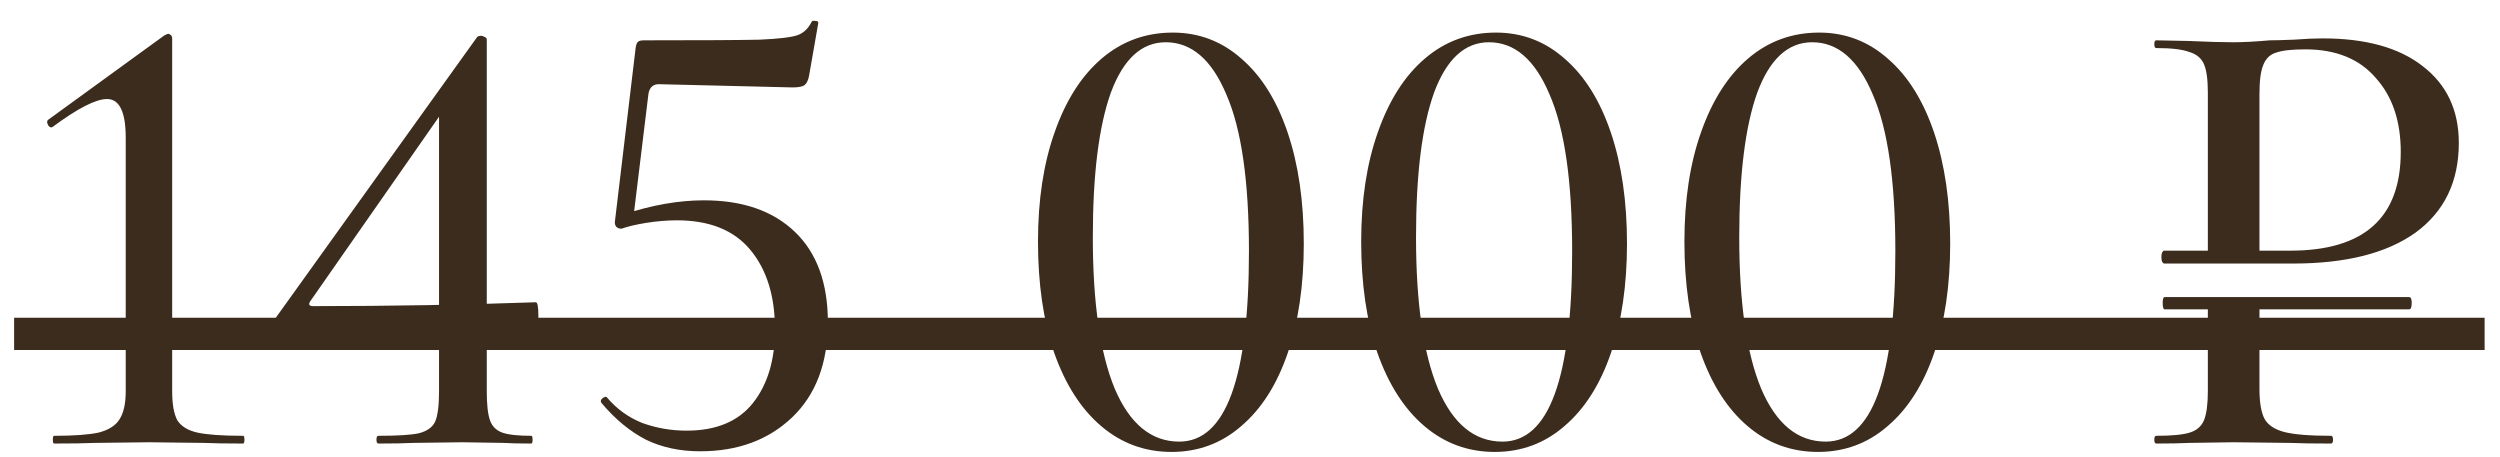
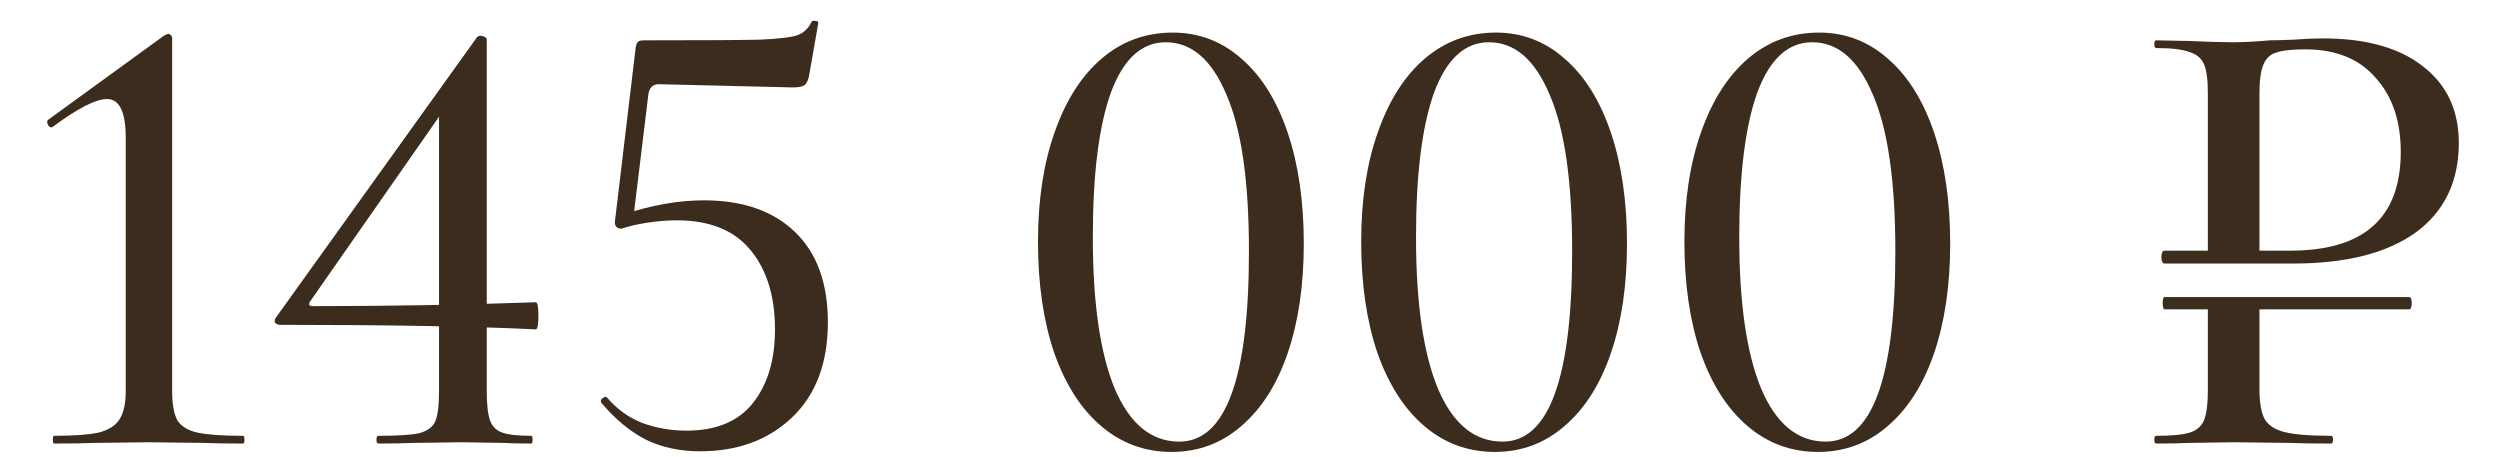
<svg xmlns="http://www.w3.org/2000/svg" width="93" height="17" viewBox="0 0 93 17" fill="none">
  <path d="M2.013 16.5C1.981 16.5 1.965 16.452 1.965 16.356C1.965 16.26 1.981 16.212 2.013 16.212C2.749 16.212 3.301 16.172 3.669 16.092C4.037 15.996 4.293 15.836 4.437 15.612C4.597 15.372 4.677 15.02 4.677 14.556V5.124C4.677 4.164 4.445 3.684 3.981 3.684C3.565 3.684 2.893 4.028 1.965 4.716L1.917 4.74C1.853 4.74 1.805 4.7 1.773 4.62C1.741 4.54 1.749 4.484 1.797 4.452L6.093 1.332C6.173 1.284 6.229 1.26 6.261 1.26C6.293 1.26 6.325 1.276 6.357 1.308C6.389 1.34 6.405 1.38 6.405 1.428V14.556C6.405 15.036 6.469 15.396 6.597 15.636C6.741 15.86 6.989 16.012 7.341 16.092C7.709 16.172 8.277 16.212 9.045 16.212C9.077 16.212 9.093 16.26 9.093 16.356C9.093 16.452 9.077 16.5 9.045 16.5C8.437 16.5 7.949 16.492 7.581 16.476L5.541 16.452L3.525 16.476C3.157 16.492 2.653 16.5 2.013 16.5ZM18.108 14.556C18.108 15.052 18.148 15.412 18.228 15.636C18.308 15.86 18.46 16.012 18.684 16.092C18.908 16.172 19.268 16.212 19.764 16.212C19.796 16.212 19.812 16.26 19.812 16.356C19.812 16.452 19.796 16.5 19.764 16.5C19.332 16.5 18.988 16.492 18.732 16.476L17.196 16.452L15.372 16.476C15.052 16.492 14.62 16.5 14.076 16.5C14.028 16.5 14.004 16.452 14.004 16.356C14.004 16.26 14.028 16.212 14.076 16.212C14.796 16.212 15.3 16.18 15.588 16.116C15.892 16.036 16.092 15.892 16.188 15.684C16.284 15.46 16.332 15.084 16.332 14.556V3.828L17.076 3.276L11.532 11.22C11.468 11.332 11.508 11.388 11.652 11.388C14.484 11.388 17.244 11.34 19.932 11.244C19.996 11.244 20.028 11.412 20.028 11.748C20.028 12.084 19.996 12.252 19.932 12.252C17.58 12.14 14.412 12.084 10.428 12.084C10.348 12.084 10.284 12.06 10.236 12.012C10.204 11.948 10.212 11.884 10.26 11.82L17.748 1.38C17.78 1.348 17.828 1.332 17.892 1.332C17.94 1.332 17.988 1.348 18.036 1.38C18.084 1.396 18.108 1.428 18.108 1.476V14.556ZM23.117 8.508C23.037 8.508 22.973 8.484 22.925 8.436C22.877 8.372 22.861 8.3 22.877 8.22L23.645 1.788C23.661 1.676 23.685 1.604 23.717 1.572C23.749 1.524 23.829 1.5 23.957 1.5C26.117 1.5 27.549 1.492 28.253 1.476C28.973 1.444 29.445 1.388 29.669 1.308C29.893 1.228 30.069 1.06 30.197 0.804C30.213 0.772 30.261 0.764 30.341 0.78C30.421 0.78 30.453 0.812 30.437 0.876L30.101 2.796C30.069 2.988 30.005 3.116 29.909 3.18C29.829 3.228 29.685 3.252 29.477 3.252L24.509 3.132C24.301 3.132 24.173 3.244 24.125 3.468L23.549 8.196L23.117 8.508ZM22.589 14.796C22.941 15.212 23.373 15.524 23.885 15.732C24.413 15.924 24.965 16.02 25.541 16.02C26.645 16.02 27.469 15.676 28.013 14.988C28.557 14.3 28.829 13.388 28.829 12.252C28.829 11.02 28.525 10.036 27.917 9.3C27.309 8.564 26.397 8.196 25.181 8.196C24.813 8.196 24.429 8.228 24.029 8.292C23.645 8.356 23.341 8.428 23.117 8.508C23.101 8.508 23.093 8.492 23.093 8.46C23.093 8.38 23.101 8.292 23.117 8.196C23.149 8.1 23.173 8.028 23.189 7.98C24.245 7.628 25.245 7.452 26.189 7.452C27.629 7.452 28.757 7.844 29.573 8.628C30.389 9.412 30.797 10.532 30.797 11.988C30.797 13.508 30.349 14.692 29.453 15.54C28.573 16.372 27.437 16.788 26.045 16.788C25.293 16.788 24.621 16.644 24.029 16.356C23.437 16.052 22.885 15.596 22.373 14.988L22.349 14.94C22.349 14.876 22.381 14.828 22.445 14.796C22.509 14.748 22.557 14.748 22.589 14.796ZM43.581 16.812C42.589 16.812 41.717 16.492 40.965 15.852C40.213 15.212 39.629 14.3 39.213 13.116C38.813 11.932 38.613 10.556 38.613 8.988C38.613 7.436 38.821 6.076 39.237 4.908C39.653 3.724 40.237 2.812 40.989 2.172C41.741 1.532 42.621 1.212 43.629 1.212C44.605 1.212 45.461 1.54 46.197 2.196C46.933 2.836 47.501 3.748 47.901 4.932C48.301 6.116 48.501 7.492 48.501 9.06C48.501 10.612 48.301 11.972 47.901 13.14C47.501 14.308 46.925 15.212 46.173 15.852C45.437 16.492 44.573 16.812 43.581 16.812ZM43.869 16.428C45.597 16.428 46.461 14.068 46.461 9.348C46.461 6.74 46.181 4.796 45.621 3.516C45.077 2.22 44.325 1.572 43.365 1.572C42.469 1.572 41.789 2.196 41.325 3.444C40.877 4.692 40.653 6.484 40.653 8.82C40.653 11.268 40.925 13.148 41.469 14.46C42.029 15.772 42.829 16.428 43.869 16.428ZM55.604 16.812C54.612 16.812 53.74 16.492 52.988 15.852C52.236 15.212 51.652 14.3 51.236 13.116C50.836 11.932 50.636 10.556 50.636 8.988C50.636 7.436 50.844 6.076 51.26 4.908C51.676 3.724 52.26 2.812 53.012 2.172C53.764 1.532 54.644 1.212 55.652 1.212C56.628 1.212 57.484 1.54 58.22 2.196C58.956 2.836 59.524 3.748 59.924 4.932C60.324 6.116 60.524 7.492 60.524 9.06C60.524 10.612 60.324 11.972 59.924 13.14C59.524 14.308 58.948 15.212 58.196 15.852C57.46 16.492 56.596 16.812 55.604 16.812ZM55.892 16.428C57.62 16.428 58.484 14.068 58.484 9.348C58.484 6.74 58.204 4.796 57.644 3.516C57.1 2.22 56.348 1.572 55.388 1.572C54.492 1.572 53.812 2.196 53.348 3.444C52.9 4.692 52.676 6.484 52.676 8.82C52.676 11.268 52.948 13.148 53.492 14.46C54.052 15.772 54.852 16.428 55.892 16.428ZM67.627 16.812C66.635 16.812 65.763 16.492 65.011 15.852C64.26 15.212 63.675 14.3 63.26 13.116C62.859 11.932 62.66 10.556 62.66 8.988C62.66 7.436 62.867 6.076 63.283 4.908C63.7 3.724 64.284 2.812 65.035 2.172C65.787 1.532 66.668 1.212 67.675 1.212C68.651 1.212 69.507 1.54 70.243 2.196C70.98 2.836 71.547 3.748 71.948 4.932C72.347 6.116 72.547 7.492 72.547 9.06C72.547 10.612 72.347 11.972 71.948 13.14C71.547 14.308 70.972 15.212 70.219 15.852C69.484 16.492 68.62 16.812 67.627 16.812ZM67.915 16.428C69.644 16.428 70.507 14.068 70.507 9.348C70.507 6.74 70.228 4.796 69.668 3.516C69.124 2.22 68.371 1.572 67.412 1.572C66.516 1.572 65.835 2.196 65.371 3.444C64.924 4.692 64.7 6.484 64.7 8.82C64.7 11.268 64.972 13.148 65.516 14.46C66.076 15.772 66.876 16.428 67.915 16.428ZM80.524 11.508C80.476 11.508 80.452 11.428 80.452 11.268C80.452 11.124 80.476 11.052 80.524 11.052H89.62C89.684 11.052 89.716 11.124 89.716 11.268C89.716 11.428 89.684 11.508 89.62 11.508H80.524ZM84.052 14.46C84.052 14.972 84.116 15.348 84.244 15.588C84.372 15.812 84.612 15.972 84.964 16.068C85.332 16.164 85.916 16.212 86.716 16.212C86.764 16.212 86.788 16.26 86.788 16.356C86.788 16.452 86.764 16.5 86.716 16.5C86.06 16.5 85.548 16.492 85.18 16.476L83.092 16.452L81.436 16.476C81.132 16.492 80.724 16.5 80.212 16.5C80.164 16.5 80.14 16.452 80.14 16.356C80.14 16.26 80.164 16.212 80.212 16.212C80.788 16.212 81.204 16.172 81.46 16.092C81.716 16.012 81.892 15.86 81.988 15.636C82.084 15.396 82.132 15.036 82.132 14.556V11.34H84.052V14.46ZM82.132 3.444C82.132 2.964 82.084 2.612 81.988 2.388C81.892 2.164 81.708 2.012 81.436 1.932C81.18 1.836 80.772 1.788 80.212 1.788C80.164 1.788 80.14 1.74 80.14 1.644C80.14 1.548 80.164 1.5 80.212 1.5L81.412 1.524C82.116 1.556 82.668 1.572 83.068 1.572C83.452 1.572 83.908 1.548 84.436 1.5C84.628 1.5 84.924 1.492 85.324 1.476C85.74 1.444 86.1 1.428 86.404 1.428C88.004 1.428 89.244 1.772 90.124 2.46C91.02 3.148 91.468 4.1 91.468 5.316C91.468 6.756 90.932 7.868 89.86 8.652C88.788 9.42 87.268 9.804 85.3 9.804H80.5C80.484 9.804 80.46 9.78 80.428 9.732C80.412 9.684 80.404 9.628 80.404 9.564C80.404 9.5 80.412 9.444 80.428 9.396C80.46 9.348 80.484 9.324 80.5 9.324H85.204C87.94 9.324 89.308 8.1 89.308 5.652C89.308 4.5 88.996 3.58 88.372 2.892C87.764 2.188 86.892 1.836 85.756 1.836C85.26 1.836 84.9 1.876 84.676 1.956C84.452 2.02 84.292 2.172 84.196 2.412C84.1 2.636 84.052 2.996 84.052 3.492V9.54H82.132V3.444Z" fill="#3C2C1D" />
-   <path d="M0.525 11.82H92.428V13.02H0.525V11.82Z" fill="#3C2C1D" />
</svg>